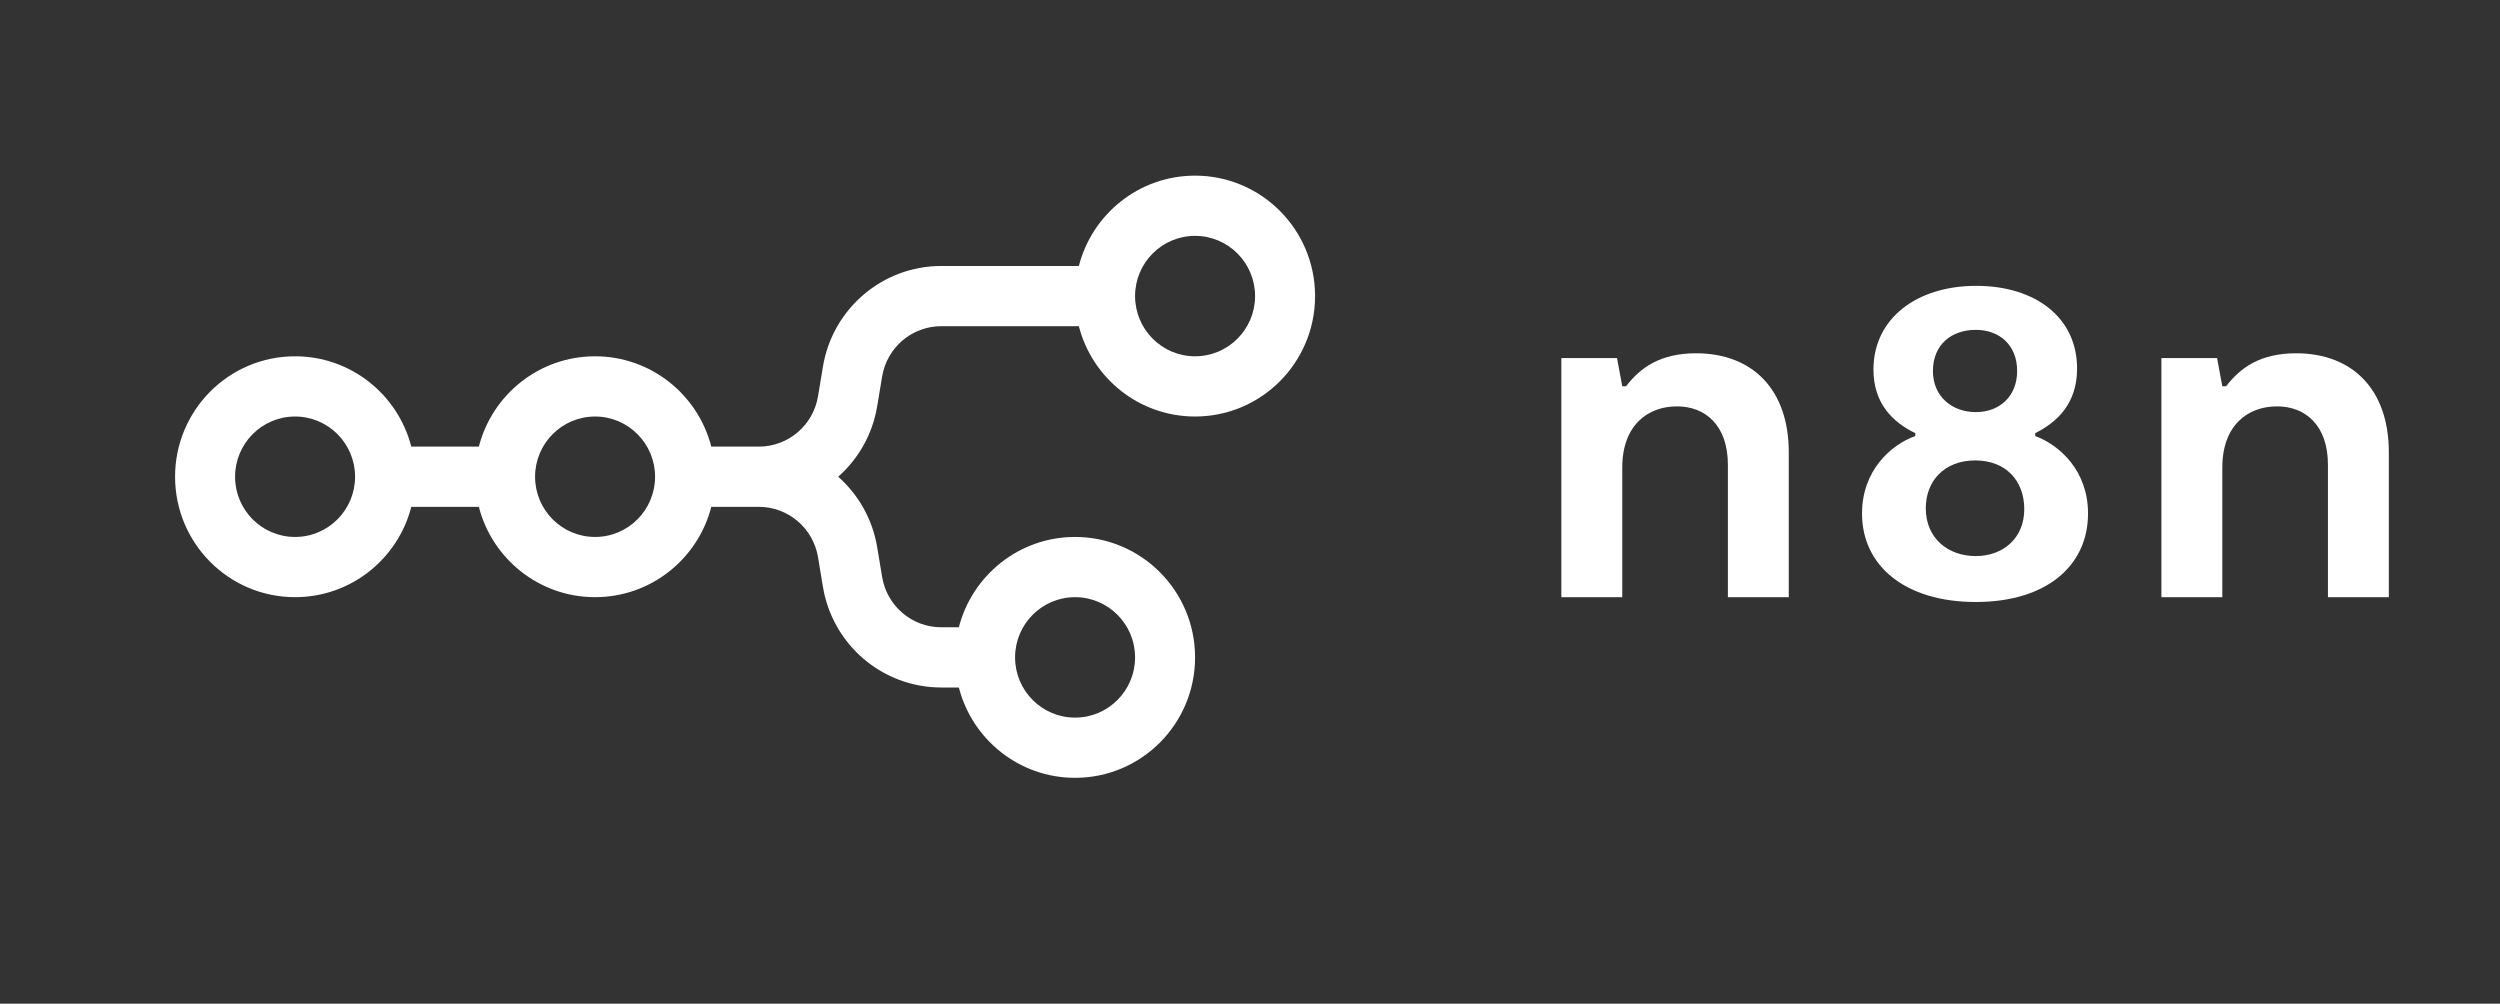
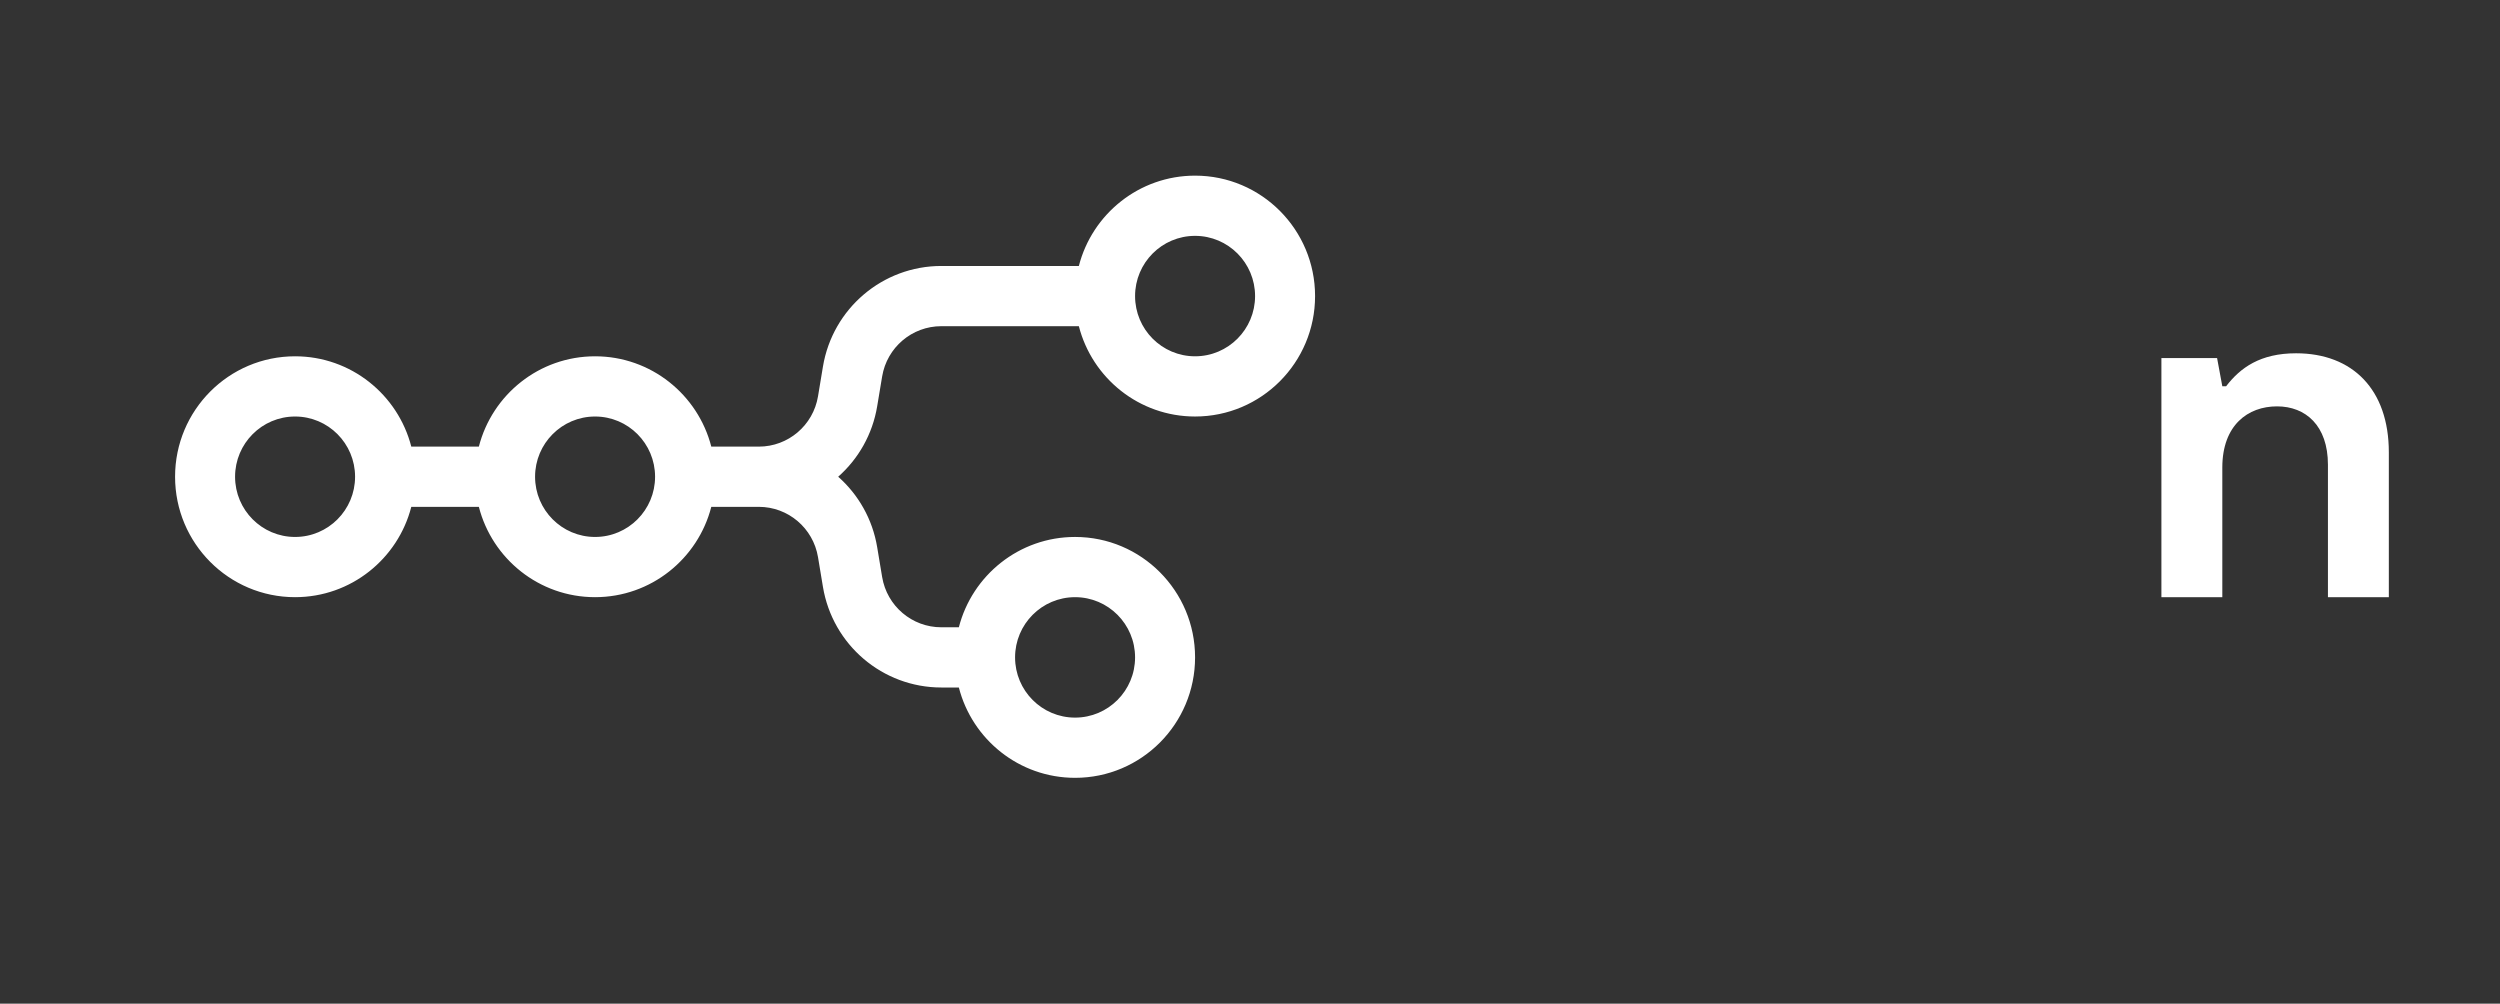
<svg xmlns="http://www.w3.org/2000/svg" width="137" height="55" viewBox="0 0 137 55" fill="none">
  <rect x="0" y="0" width="137" height="55" fill="#333333" stroke="none" />
  <path fill-rule="evenodd" clip-rule="evenodd" d="M65.49 22.825C62.426 22.825 59.851 20.721 59.121 17.875H51.584C49.976 17.875 48.605 19.041 48.341 20.632L48.07 22.26C47.814 23.805 47.035 25.15 45.933 26.125C47.035 27.1 47.814 28.445 48.07 29.99L48.341 31.618C48.605 33.209 49.976 34.375 51.584 34.375H52.545C53.275 31.529 55.85 29.425 58.914 29.425C62.546 29.425 65.49 32.38 65.49 36.025C65.49 39.67 62.546 42.625 58.914 42.625C55.85 42.625 53.275 40.522 52.545 37.675H51.584C48.369 37.675 45.626 35.343 45.097 32.16L44.827 30.532C44.563 28.941 43.191 27.775 41.584 27.775H38.979C38.249 30.622 35.674 32.725 32.61 32.725C29.546 32.725 26.971 30.622 26.241 27.775H22.539C21.809 30.622 19.234 32.725 16.17 32.725C12.538 32.725 9.594 29.77 9.594 26.125C9.594 22.48 12.538 19.525 16.17 19.525C19.234 19.525 21.809 21.628 22.539 24.475H26.241C26.971 21.628 29.546 19.525 32.61 19.525C35.674 19.525 38.249 21.628 38.979 24.475H41.584C43.191 24.475 44.563 23.309 44.827 21.718L45.097 20.09C45.626 16.908 48.369 14.575 51.584 14.575H59.121C59.851 11.729 62.426 9.625 65.49 9.625C69.122 9.625 72.066 12.58 72.066 16.225C72.066 19.87 69.122 22.825 65.49 22.825ZM65.49 19.525C67.305 19.525 68.778 18.047 68.778 16.225C68.778 14.403 67.305 12.925 65.49 12.925C63.674 12.925 62.202 14.403 62.202 16.225C62.202 18.047 63.674 19.525 65.49 19.525ZM16.17 29.425C17.985 29.425 19.458 27.947 19.458 26.125C19.458 24.303 17.985 22.825 16.17 22.825C14.354 22.825 12.882 24.303 12.882 26.125C12.882 27.947 14.354 29.425 16.17 29.425ZM35.898 26.125C35.898 27.947 34.425 29.425 32.61 29.425C30.794 29.425 29.322 27.947 29.322 26.125C29.322 24.303 30.794 22.825 32.61 22.825C34.425 22.825 35.898 24.303 35.898 26.125ZM62.202 36.025C62.202 37.847 60.73 39.325 58.914 39.325C57.098 39.325 55.626 37.847 55.626 36.025C55.626 34.203 57.098 32.725 58.914 32.725C60.73 32.725 62.202 34.203 62.202 36.025Z" fill="white" />
-   <path fill-rule="evenodd" clip-rule="evenodd" d="M111.53 23.894V23.737C112.677 23.16 113.824 22.164 113.824 20.198C113.824 17.368 111.504 15.664 108.297 15.664C105.011 15.664 102.665 17.473 102.665 20.251C102.665 22.138 103.76 23.16 104.959 23.737V23.894C103.63 24.366 102.039 25.781 102.039 28.14C102.039 30.997 104.386 32.989 108.271 32.989C112.155 32.989 114.424 30.997 114.424 28.14C114.424 25.781 112.859 24.392 111.53 23.894ZM108.271 18.076C109.574 18.076 110.539 18.914 110.539 20.329C110.539 21.745 109.548 22.584 108.271 22.584C106.993 22.584 105.924 21.745 105.924 20.329C105.924 18.888 106.941 18.076 108.271 18.076ZM108.271 30.473C106.758 30.473 105.533 29.503 105.533 27.852C105.533 26.358 106.55 25.231 108.244 25.231C109.913 25.231 110.93 26.332 110.93 27.904C110.93 29.503 109.757 30.473 108.271 30.473Z" fill="white" />
  <path d="M118.445 32.727H121.783V25.624C121.783 23.291 123.191 22.269 124.781 22.269C126.346 22.269 127.571 23.318 127.571 25.467V32.727H130.908V24.785C130.908 21.352 128.927 19.36 125.824 19.36C123.869 19.36 122.773 20.146 121.991 21.168H121.783L121.496 19.622H118.445V32.727Z" fill="white" />
-   <path d="M88.9 32.727H85.562V19.622H88.613L88.9 21.168H89.108C89.891 20.146 90.986 19.36 92.941 19.36C96.044 19.36 98.025 21.352 98.025 24.785V32.727H94.688V25.467C94.688 23.318 93.463 22.269 91.898 22.269C90.308 22.269 88.9 23.291 88.9 25.624V32.727Z" fill="white" />
</svg>